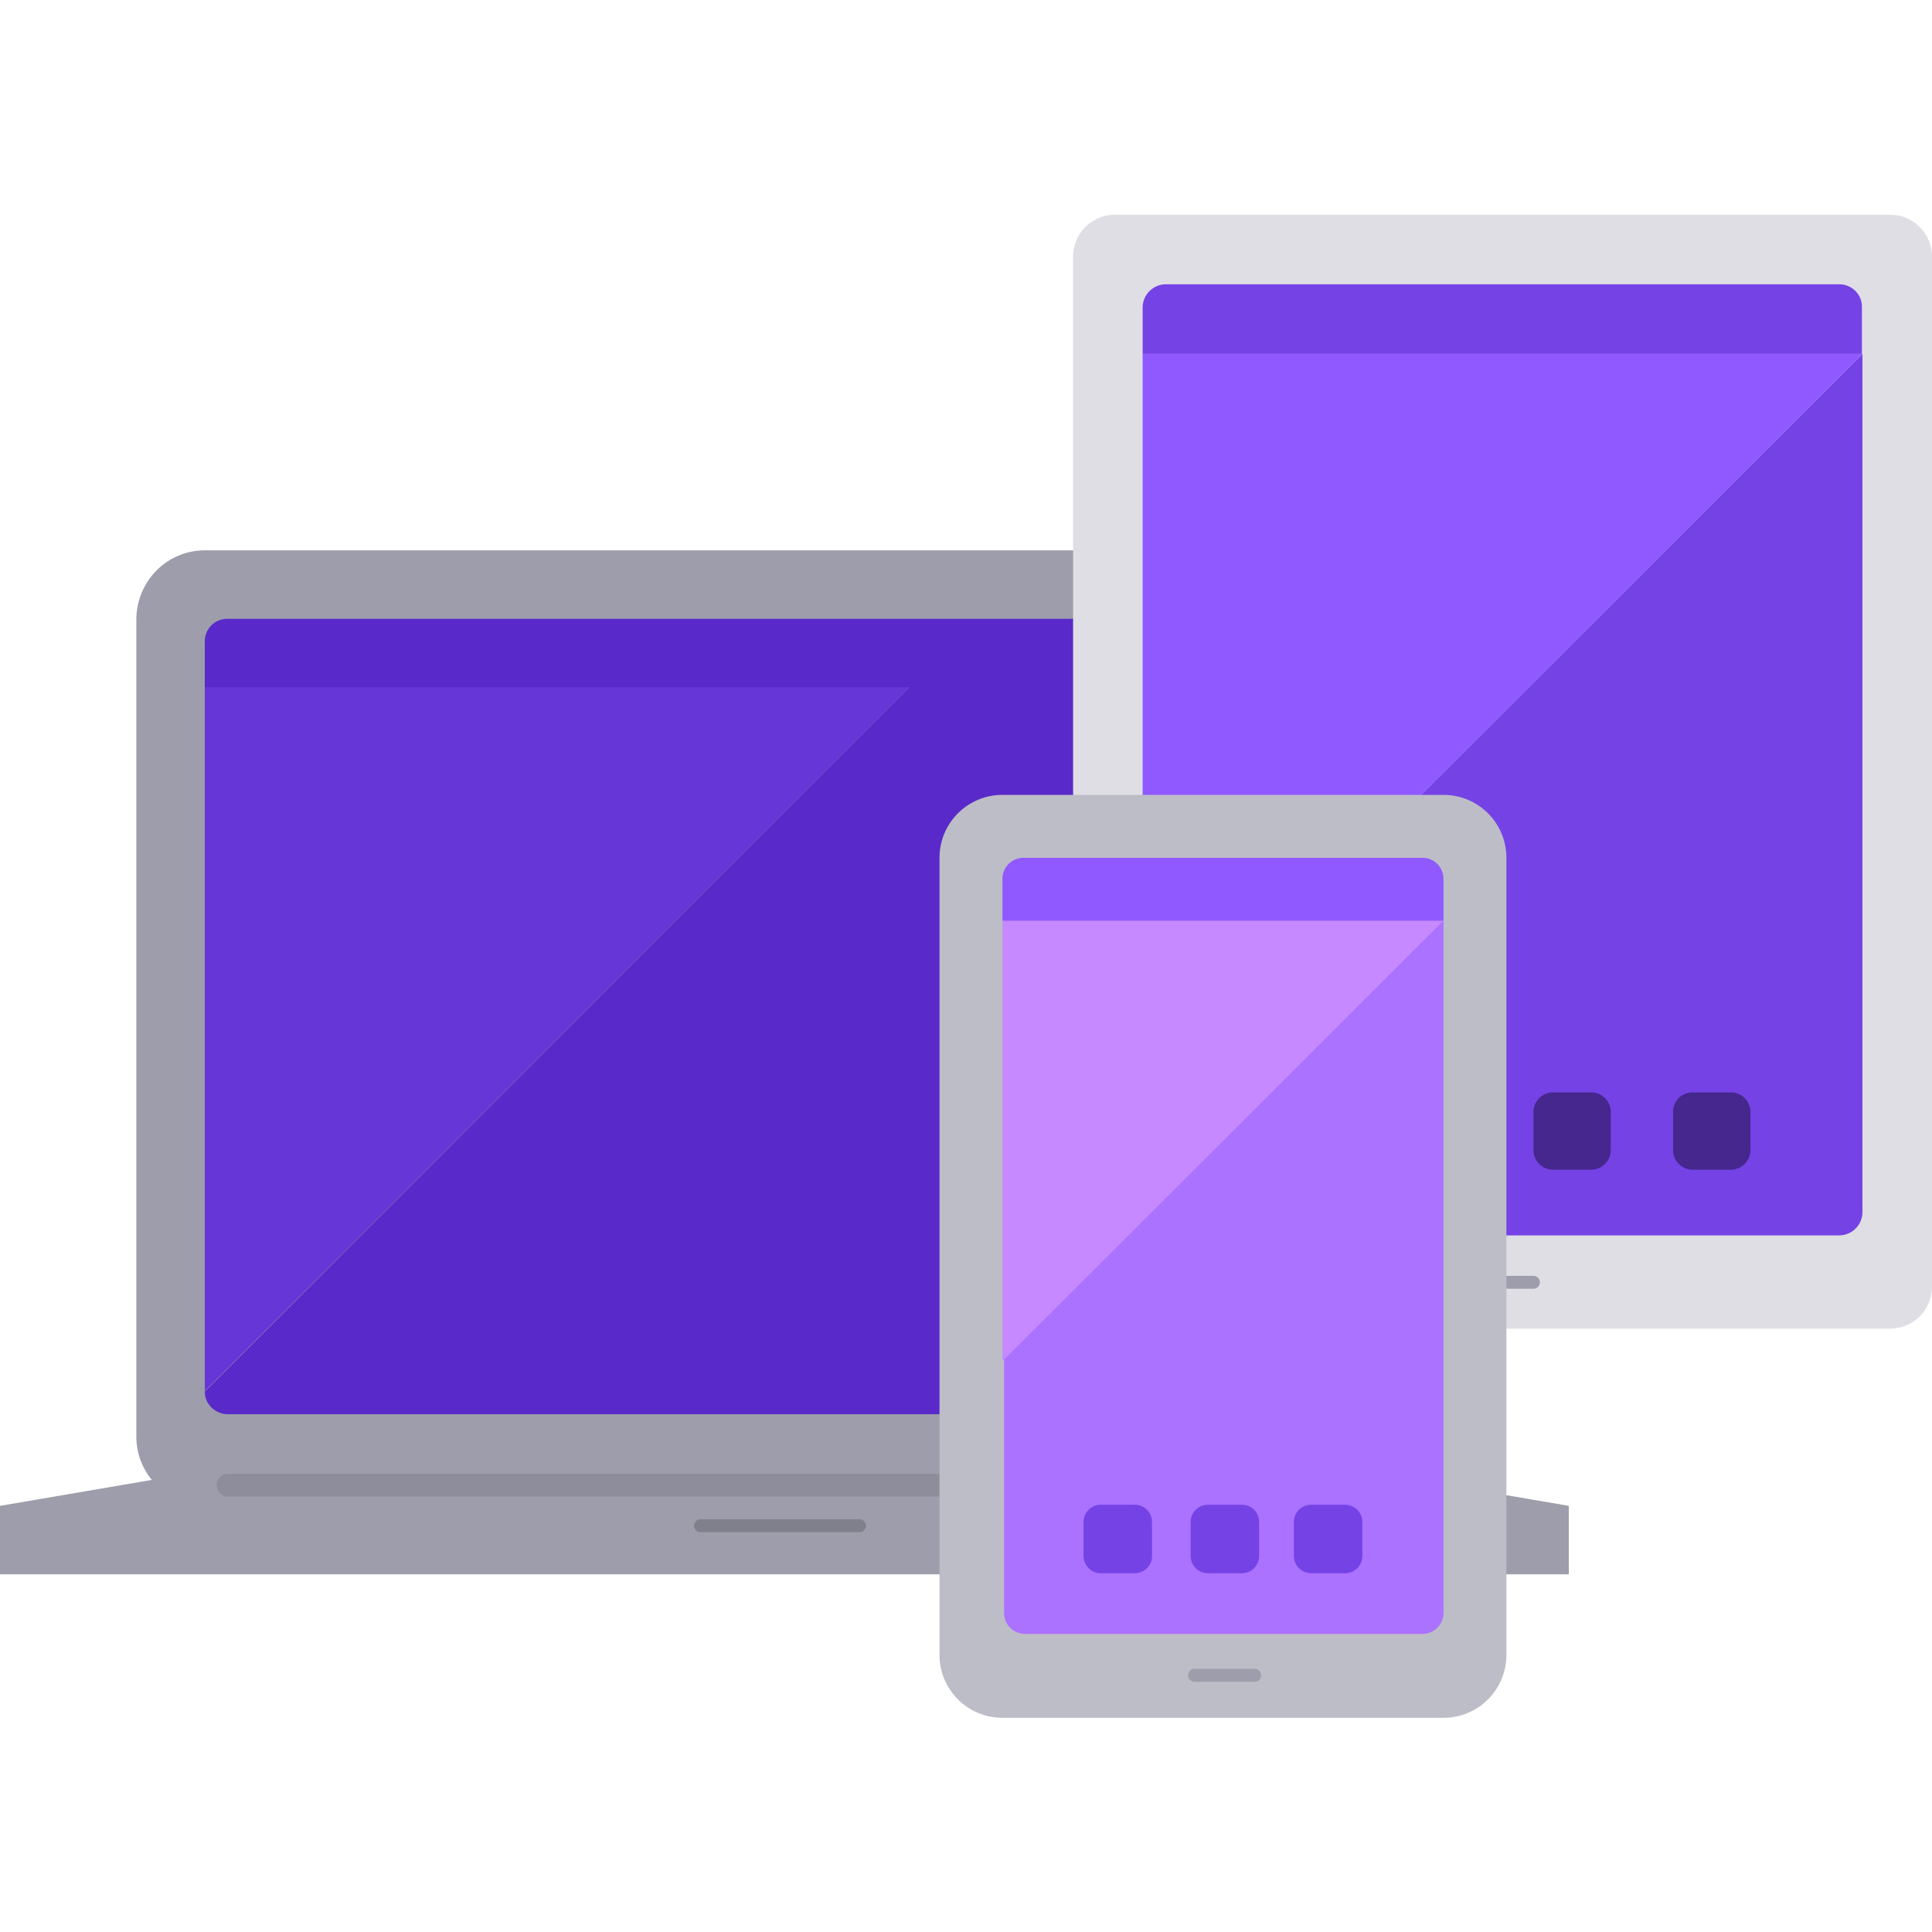
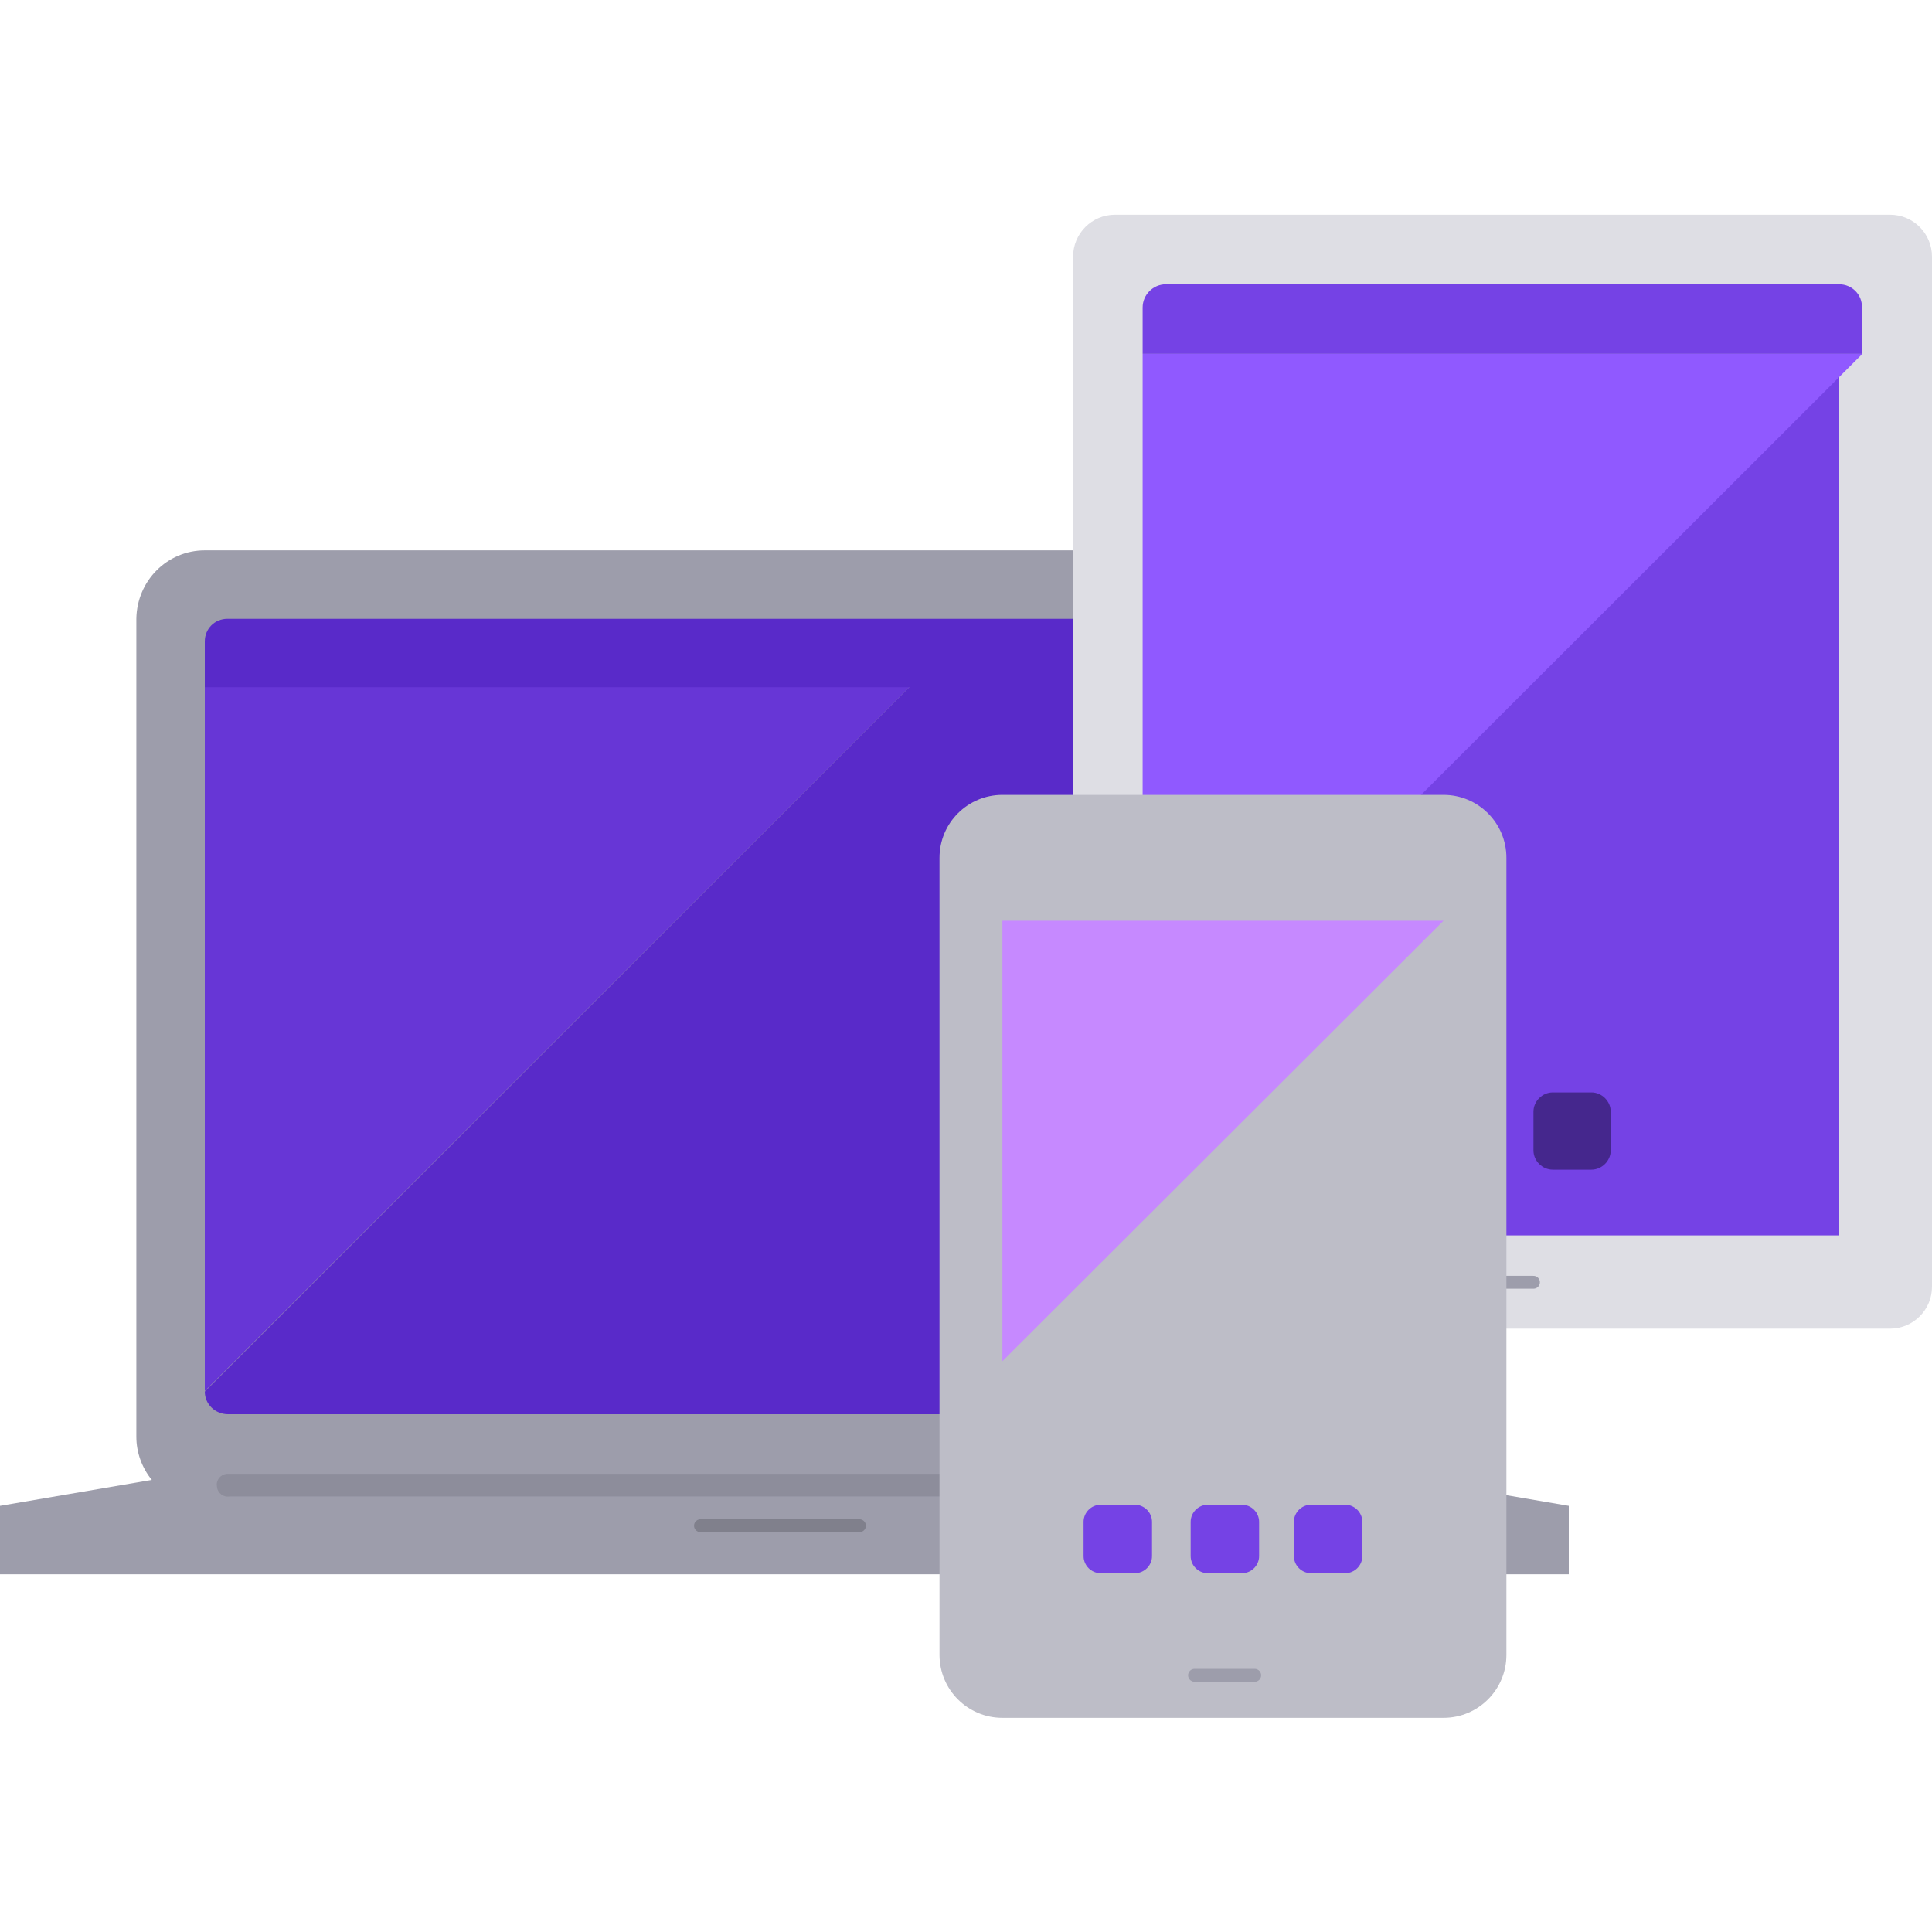
<svg xmlns="http://www.w3.org/2000/svg" width="350" height="350" viewBox="0 0 350 350" xml:space="preserve">
  <style>
    .st1{fill:#592ac9}.st6{fill:#7542e5}.st7{fill:#9059ff}.st8{fill:#1a59b0}.st9{fill:none;stroke:#9d9dab;stroke-width:2.333;stroke-linecap:round;stroke-linejoin:round}.st10{fill:#45278d}
  </style>
  <path fill="#9d9dab" d="M256.7 268.1c1.8-2.2 2.8-4.9 2.8-7.8V112.1c0-6.8-5.5-12.3-12.4-12.4h-210c-6.8 0-12.3 5.5-12.4 12.4v148.2c0 2.8 1 5.6 2.8 7.8L0 272.8v12.4h284.2v-12.4l-27.5-4.7z" />
  <path d="M164.8 124.4L37.1 252.1c0 2.3 1.9 4.1 4.2 4.1H243c2.3 0 4.1-1.8 4.1-4.1V124.4h-82.3z" class="st1" />
  <path fill="#6736d6" d="M37.1 124.4V252l127.7-127.6H37.1z" />
  <path d="M243 112.1H41.2c-2.3 0-4.1 1.8-4.1 4.1v8.3h210.1v-8.3c0-2.3-1.9-4.1-4.2-4.1z" class="st1" />
  <path fill="#8d8d9b" d="M243.4 271.1H41.6c-1.1.2-2.2-.6-2.3-1.8-.2-1.1.6-2.2 1.8-2.3h202.5c1.1.1 2 1.1 1.8 2.3-.2.9-1 1.7-2 1.8z" />
  <path fill="none" stroke="#80808c" stroke-linecap="round" stroke-linejoin="round" stroke-width="2.333" d="M126.9 276.4h28.8" />
  <g>
    <path fill="#dedee4" d="M202 38.9h140.4c4.2 0 7.6 3.4 7.6 7.6v186.6c0 4.2-3.4 7.6-7.6 7.6H202c-4.2 0-7.6-3.4-7.6-7.6V46.5c0-4.2 3.4-7.6 7.6-7.6z" />
-     <path d="M207 194.4v25.2c0 2.3 1.9 4.2 4.2 4.2h122c2.3 0 4.2-1.9 4.2-4.2V64.1L207 194.4z" class="st6" />
+     <path d="M207 194.4v25.2c0 2.3 1.9 4.2 4.2 4.2h122V64.1L207 194.4z" class="st6" />
    <path d="M207 64.1v130.3L337.4 64.1H207z" class="st7" />
    <path d="M333.2 51.5h-122c-2.3 0-4.2 1.9-4.2 4.2v8.4h130.3v-8.4c.1-2.3-1.8-4.2-4.1-4.2z" class="st6" />
    <circle cx="259.6" cy="204.9" r="6.3" class="st8" />
-     <circle cx="234.4" cy="204.9" r="6.3" class="st8" />
    <path d="M265.9 232.3h11.9" class="st9" />
    <path d="M281.3 197.9h7c1.9 0 3.5 1.6 3.5 3.5v7c0 1.9-1.6 3.5-3.5 3.5h-7c-1.9 0-3.5-1.6-3.5-3.5v-7c0-1.9 1.6-3.5 3.5-3.5z" class="st10" />
-     <path d="M306.6 197.9h7c1.9 0 3.5 1.6 3.5 3.5v7c0 1.9-1.6 3.5-3.5 3.5h-7c-1.9 0-3.5-1.6-3.5-3.5v-7c0-1.9 1.5-3.5 3.5-3.5z" class="st10" />
  </g>
  <g>
    <path fill="#bdbdc7" d="M261.5 144h-79.9c-6.3 0-11.4 5.1-11.4 11.4v144.4c0 6.3 5.1 11.4 11.4 11.4h79.9c6.3 0 11.4-5.1 11.4-11.4V155.4c0-6.3-5.1-11.4-11.4-11.4z" />
-     <path fill="#ab71ff" d="M181.9 166.8v125.4c0 2.1 1.7 3.8 3.8 3.8h72c2.1 0 3.8-1.7 3.8-3.8V166.8h-79.6z" />
    <path fill="#c689ff" d="M181.6 166.8v79.8l79.9-79.8h-79.9z" />
-     <path d="M257.7 155.4h-72.3c-2.1 0-3.8 1.7-3.8 3.8v7.6h79.9v-7.6c0-2.1-1.7-3.8-3.8-3.8z" class="st7" />
    <path d="M216.4 303.5h10.9" class="st9" />
    <path d="M199.4 272.6h6.2c1.7 0 3.1 1.4 3.1 3.1v6.2c0 1.7-1.4 3.1-3.1 3.1h-6.2c-1.7 0-3.1-1.4-3.1-3.1v-6.2c0-1.7 1.4-3.1 3.1-3.1z" class="st6" />
    <path d="M218.8 272.6h6.2c1.7 0 3.1 1.4 3.1 3.1v6.2c0 1.7-1.4 3.1-3.1 3.1h-6.2c-1.7 0-3.1-1.4-3.1-3.1v-6.2c0-1.7 1.4-3.1 3.1-3.1z" class="st6" />
    <path d="M237.5 272.6h6.2c1.7 0 3.1 1.4 3.1 3.1v6.2c0 1.7-1.4 3.1-3.1 3.1h-6.2c-1.7 0-3.1-1.4-3.1-3.1v-6.2c0-1.7 1.4-3.1 3.1-3.1z" class="st6" />
  </g>
</svg>